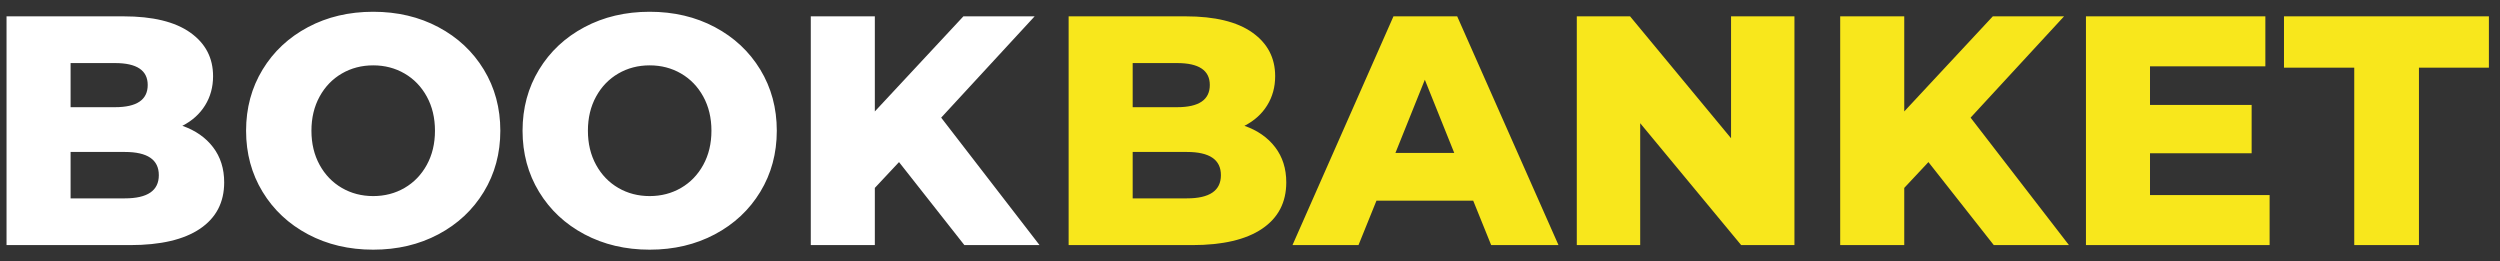
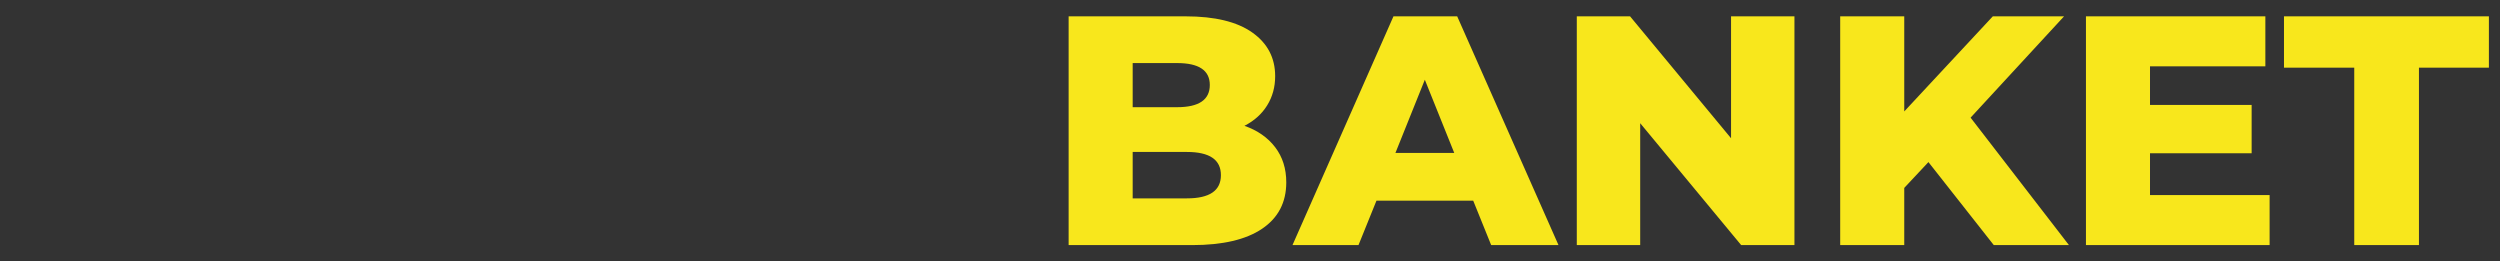
<svg xmlns="http://www.w3.org/2000/svg" width="153px" height="16px" viewBox="0 0 153 16">
  <rect x="0" y="0" width="153" height="16" fill="#333333" stroke="none" />
  <title>Group</title>
  <desc>Created with Sketch.</desc>
  <g id="Page-1" stroke="none" stroke-width="1" fill="none" fill-rule="evenodd">
    <g id="Group">
-       <path d="M11.16,7.7 C11.96,7.98 12.587,8.417 13.04,9.01 C13.493,9.603 13.72,10.32 13.72,11.16 C13.72,12.387 13.227,13.333 12.24,14 C11.253,14.667 9.827,15 7.96,15 L0.4,15 L0.4,1 L7.56,1 C9.347,1 10.707,1.33 11.64,1.99 C12.573,2.65 13.04,3.54 13.04,4.66 C13.04,5.327 12.877,5.923 12.55,6.45 C12.223,6.977 11.76,7.393 11.16,7.7 Z M4.32,3.86 L4.32,6.56 L7.04,6.56 C8.373,6.56 9.04,6.107 9.04,5.2 C9.04,4.307 8.373,3.86 7.04,3.86 L4.32,3.86 Z M7.64,12.14 C9.027,12.14 9.72,11.667 9.72,10.72 C9.72,9.773 9.027,9.3 7.64,9.3 L4.32,9.3 L4.32,12.14 L7.64,12.14 Z M22.84,15.28 C21.36,15.28 20.03,14.967 18.85,14.34 C17.67,13.713 16.743,12.847 16.07,11.74 C15.397,10.633 15.06,9.387 15.06,8 C15.06,6.613 15.397,5.367 16.07,4.26 C16.743,3.153 17.67,2.287 18.85,1.66 C20.03,1.033 21.36,0.72 22.84,0.72 C24.32,0.72 25.65,1.033 26.83,1.66 C28.01,2.287 28.937,3.153 29.61,4.26 C30.283,5.367 30.62,6.613 30.62,8 C30.62,9.387 30.283,10.633 29.61,11.74 C28.937,12.847 28.01,13.713 26.83,14.34 C25.65,14.967 24.32,15.28 22.84,15.28 Z M22.84,12 C23.547,12 24.187,11.833 24.76,11.5 C25.333,11.167 25.787,10.697 26.12,10.09 C26.453,9.483 26.62,8.787 26.62,8 C26.62,7.213 26.453,6.517 26.12,5.91 C25.787,5.303 25.333,4.833 24.76,4.5 C24.187,4.167 23.547,4 22.84,4 C22.133,4 21.493,4.167 20.92,4.5 C20.347,4.833 19.893,5.303 19.56,5.91 C19.227,6.517 19.06,7.213 19.06,8 C19.06,8.787 19.227,9.483 19.56,10.09 C19.893,10.697 20.347,11.167 20.92,11.5 C21.493,11.833 22.133,12 22.84,12 Z M39.76,15.28 C38.28,15.28 36.95,14.967 35.77,14.34 C34.59,13.713 33.663,12.847 32.99,11.74 C32.317,10.633 31.98,9.387 31.98,8 C31.98,6.613 32.317,5.367 32.99,4.26 C33.663,3.153 34.59,2.287 35.77,1.66 C36.95,1.033 38.28,0.72 39.76,0.72 C41.24,0.72 42.57,1.033 43.75,1.66 C44.93,2.287 45.857,3.153 46.53,4.26 C47.203,5.367 47.54,6.613 47.54,8 C47.54,9.387 47.203,10.633 46.53,11.74 C45.857,12.847 44.93,13.713 43.75,14.34 C42.57,14.967 41.24,15.28 39.76,15.28 Z M39.76,12 C40.467,12 41.107,11.833 41.68,11.5 C42.253,11.167 42.707,10.697 43.04,10.09 C43.373,9.483 43.54,8.787 43.54,8 C43.54,7.213 43.373,6.517 43.04,5.91 C42.707,5.303 42.253,4.833 41.68,4.5 C41.107,4.167 40.467,4 39.76,4 C39.053,4 38.413,4.167 37.84,4.5 C37.267,4.833 36.813,5.303 36.48,5.91 C36.147,6.517 35.98,7.213 35.98,8 C35.98,8.787 36.147,9.483 36.48,10.09 C36.813,10.697 37.267,11.167 37.84,11.5 C38.413,11.833 39.053,12 39.76,12 Z M55.02,9.92 L53.54,11.5 L53.54,15 L49.62,15 L49.62,1 L53.54,1 L53.54,6.82 L58.96,1 L63.32,1 L57.6,7.2 L63.62,15 L59.02,15 L55.02,9.92 Z" id="book" fill="#FFFFFF" />
      <path d="M76.16,7.7 C76.96,7.98 77.587,8.417 78.04,9.01 C78.493,9.603 78.72,10.32 78.72,11.16 C78.72,12.387 78.227,13.333 77.24,14 C76.253,14.667 74.827,15 72.96,15 L65.4,15 L65.4,1 L72.56,1 C74.347,1 75.707,1.33 76.64,1.99 C77.573,2.65 78.04,3.54 78.04,4.66 C78.04,5.327 77.877,5.923 77.55,6.45 C77.223,6.977 76.76,7.393 76.16,7.7 Z M69.32,3.86 L69.32,6.56 L72.04,6.56 C73.373,6.56 74.04,6.107 74.04,5.2 C74.04,4.307 73.373,3.86 72.04,3.86 L69.32,3.86 Z M72.64,12.14 C74.027,12.14 74.72,11.667 74.72,10.72 C74.72,9.773 74.027,9.3 72.64,9.3 L69.32,9.3 L69.32,12.14 L72.64,12.14 Z M90.16,12.28 L84.24,12.28 L83.14,15 L79.1,15 L85.28,1 L89.18,1 L95.38,15 L91.26,15 L90.16,12.28 Z M89,9.36 L87.2,4.88 L85.4,9.36 L89,9.36 Z M109.82,1 L109.82,15 L106.56,15 L100.38,7.54 L100.38,15 L96.5,15 L96.5,1 L99.76,1 L105.94,8.46 L105.94,1 L109.82,1 Z M118.02,9.92 L116.54,11.5 L116.54,15 L112.62,15 L112.62,1 L116.54,1 L116.54,6.82 L121.96,1 L126.32,1 L120.6,7.2 L126.62,15 L122.02,15 L118.02,9.92 Z M138.9,11.94 L138.9,15 L127.66,15 L127.66,1 L138.64,1 L138.64,4.06 L131.58,4.06 L131.58,6.42 L137.8,6.42 L137.8,9.38 L131.58,9.38 L131.58,11.94 L138.9,11.94 Z M144.08,4.14 L139.78,4.14 L139.78,1 L152.32,1 L152.32,4.14 L148.04,4.14 L148.04,15 L144.08,15 L144.08,4.14 Z" id="banket" fill="#F8E71C" />
    </g>
  </g>
</svg>